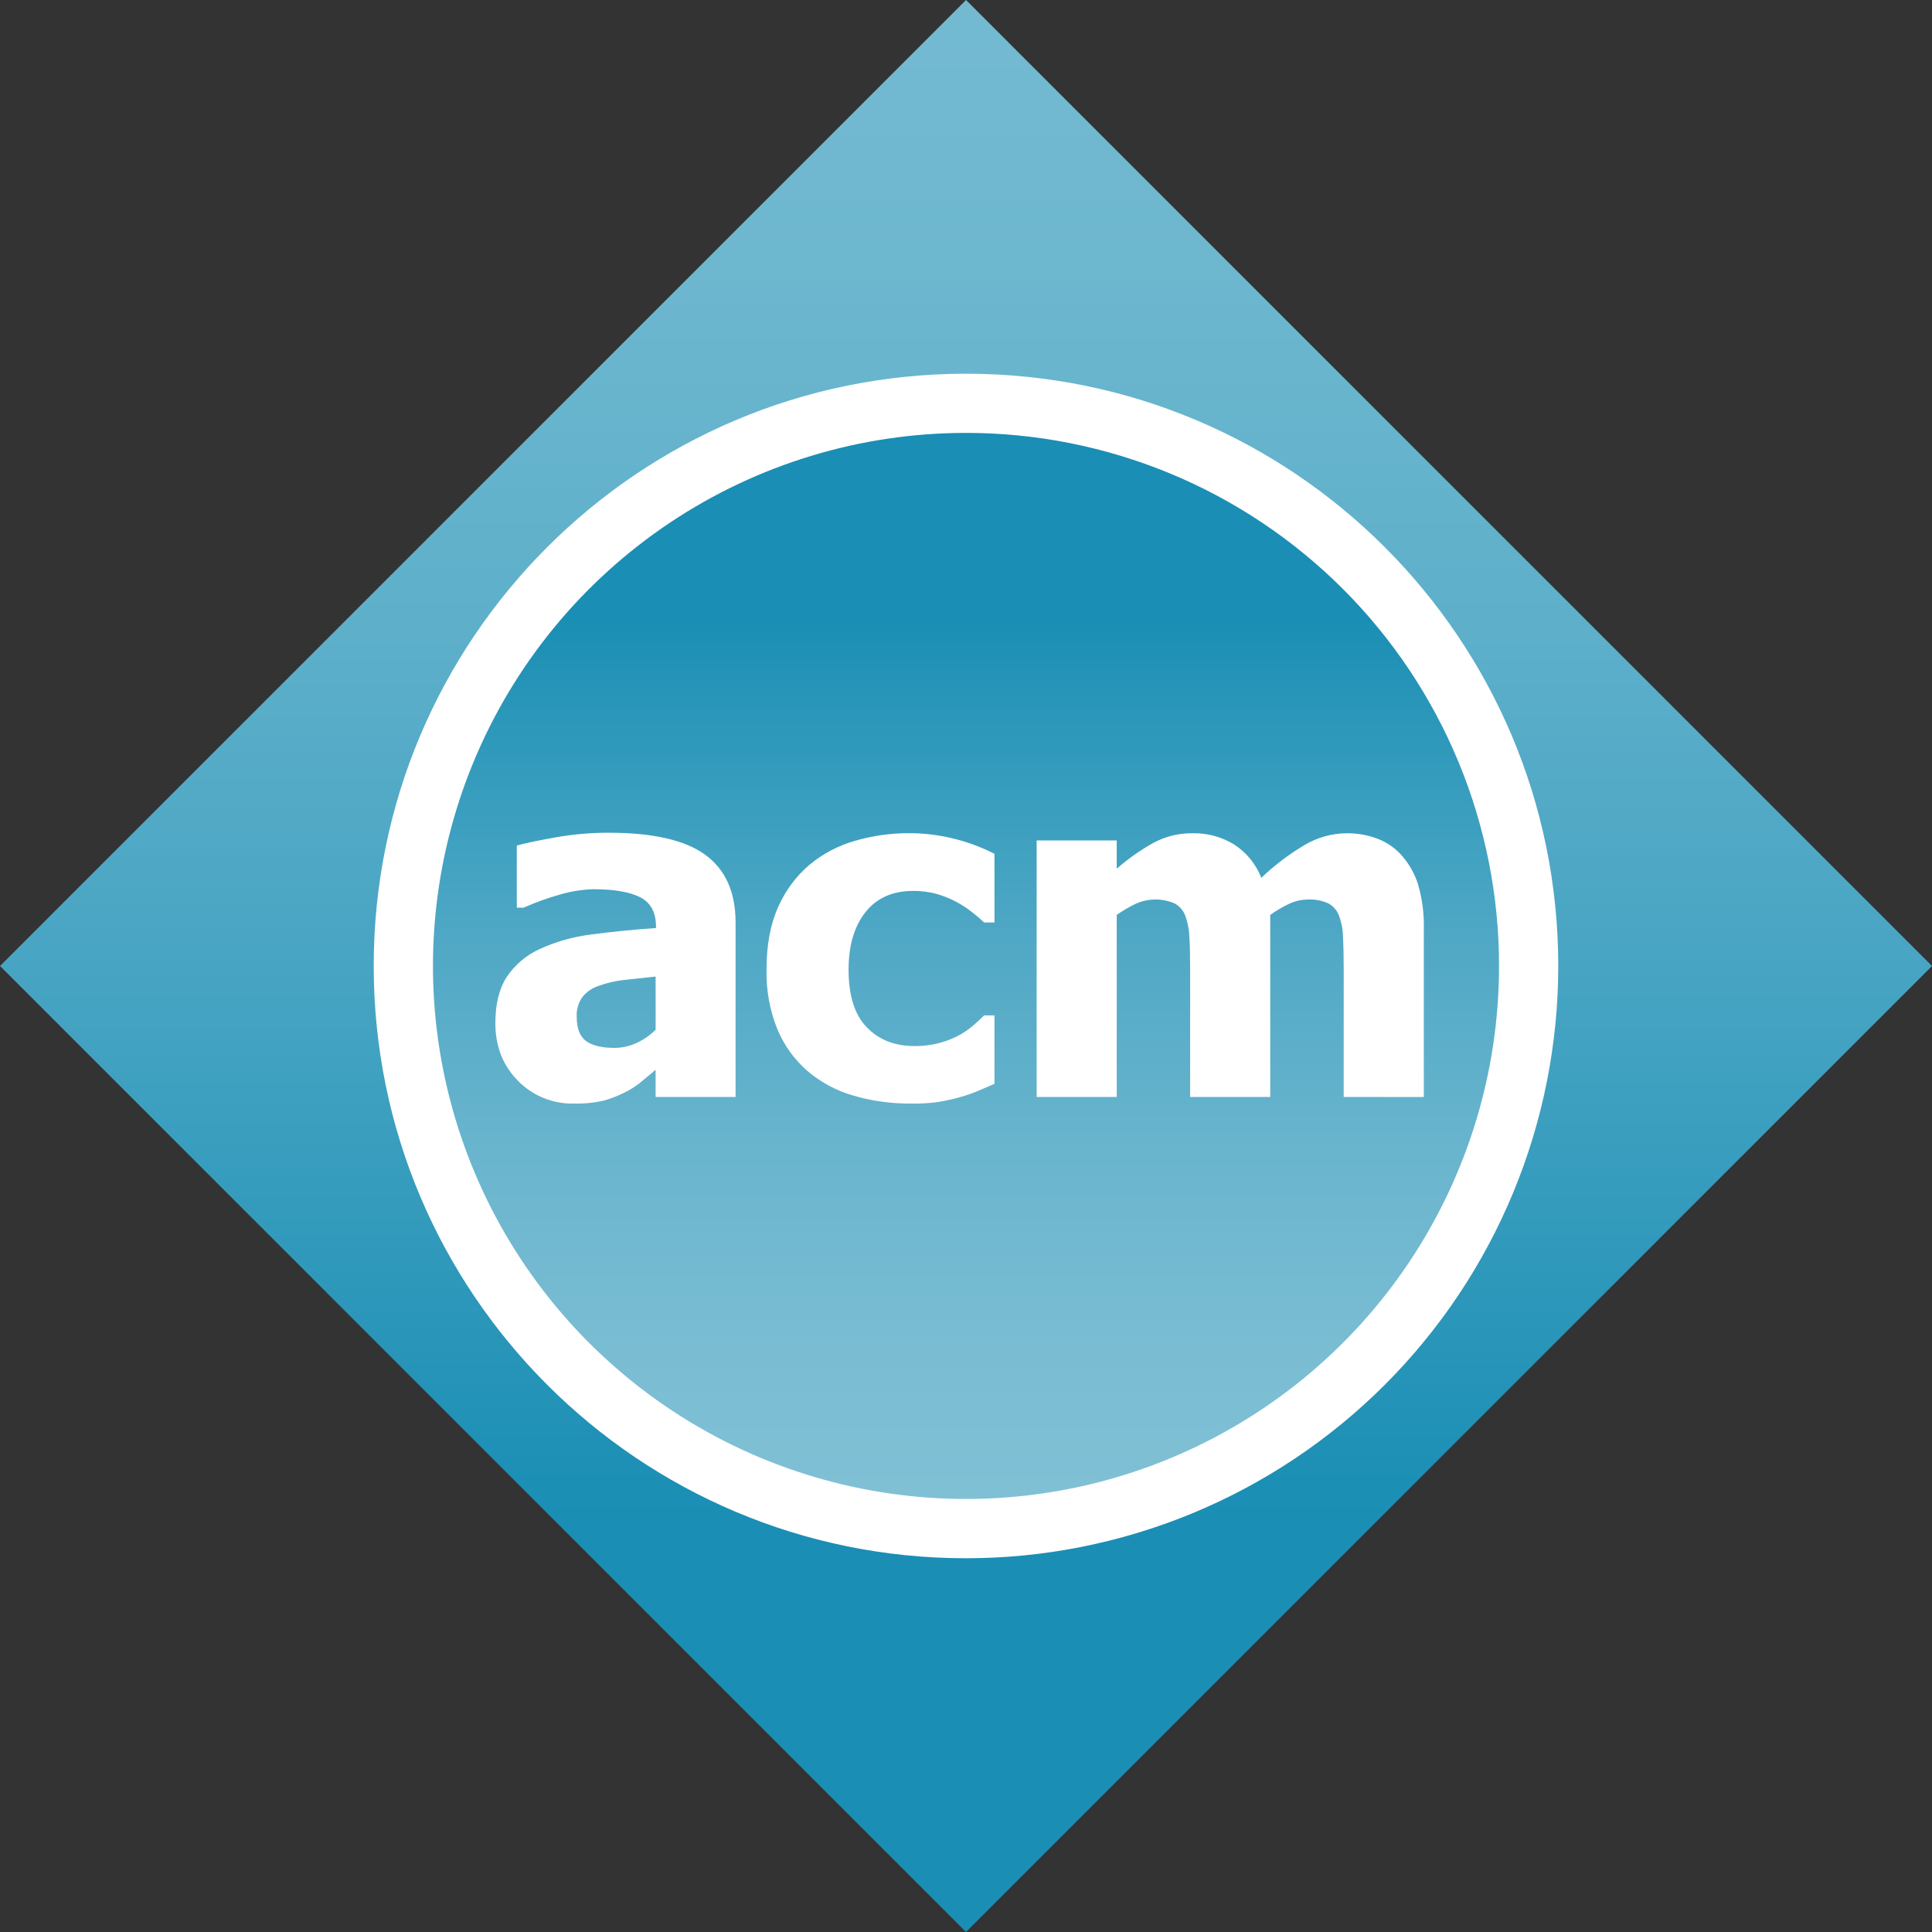
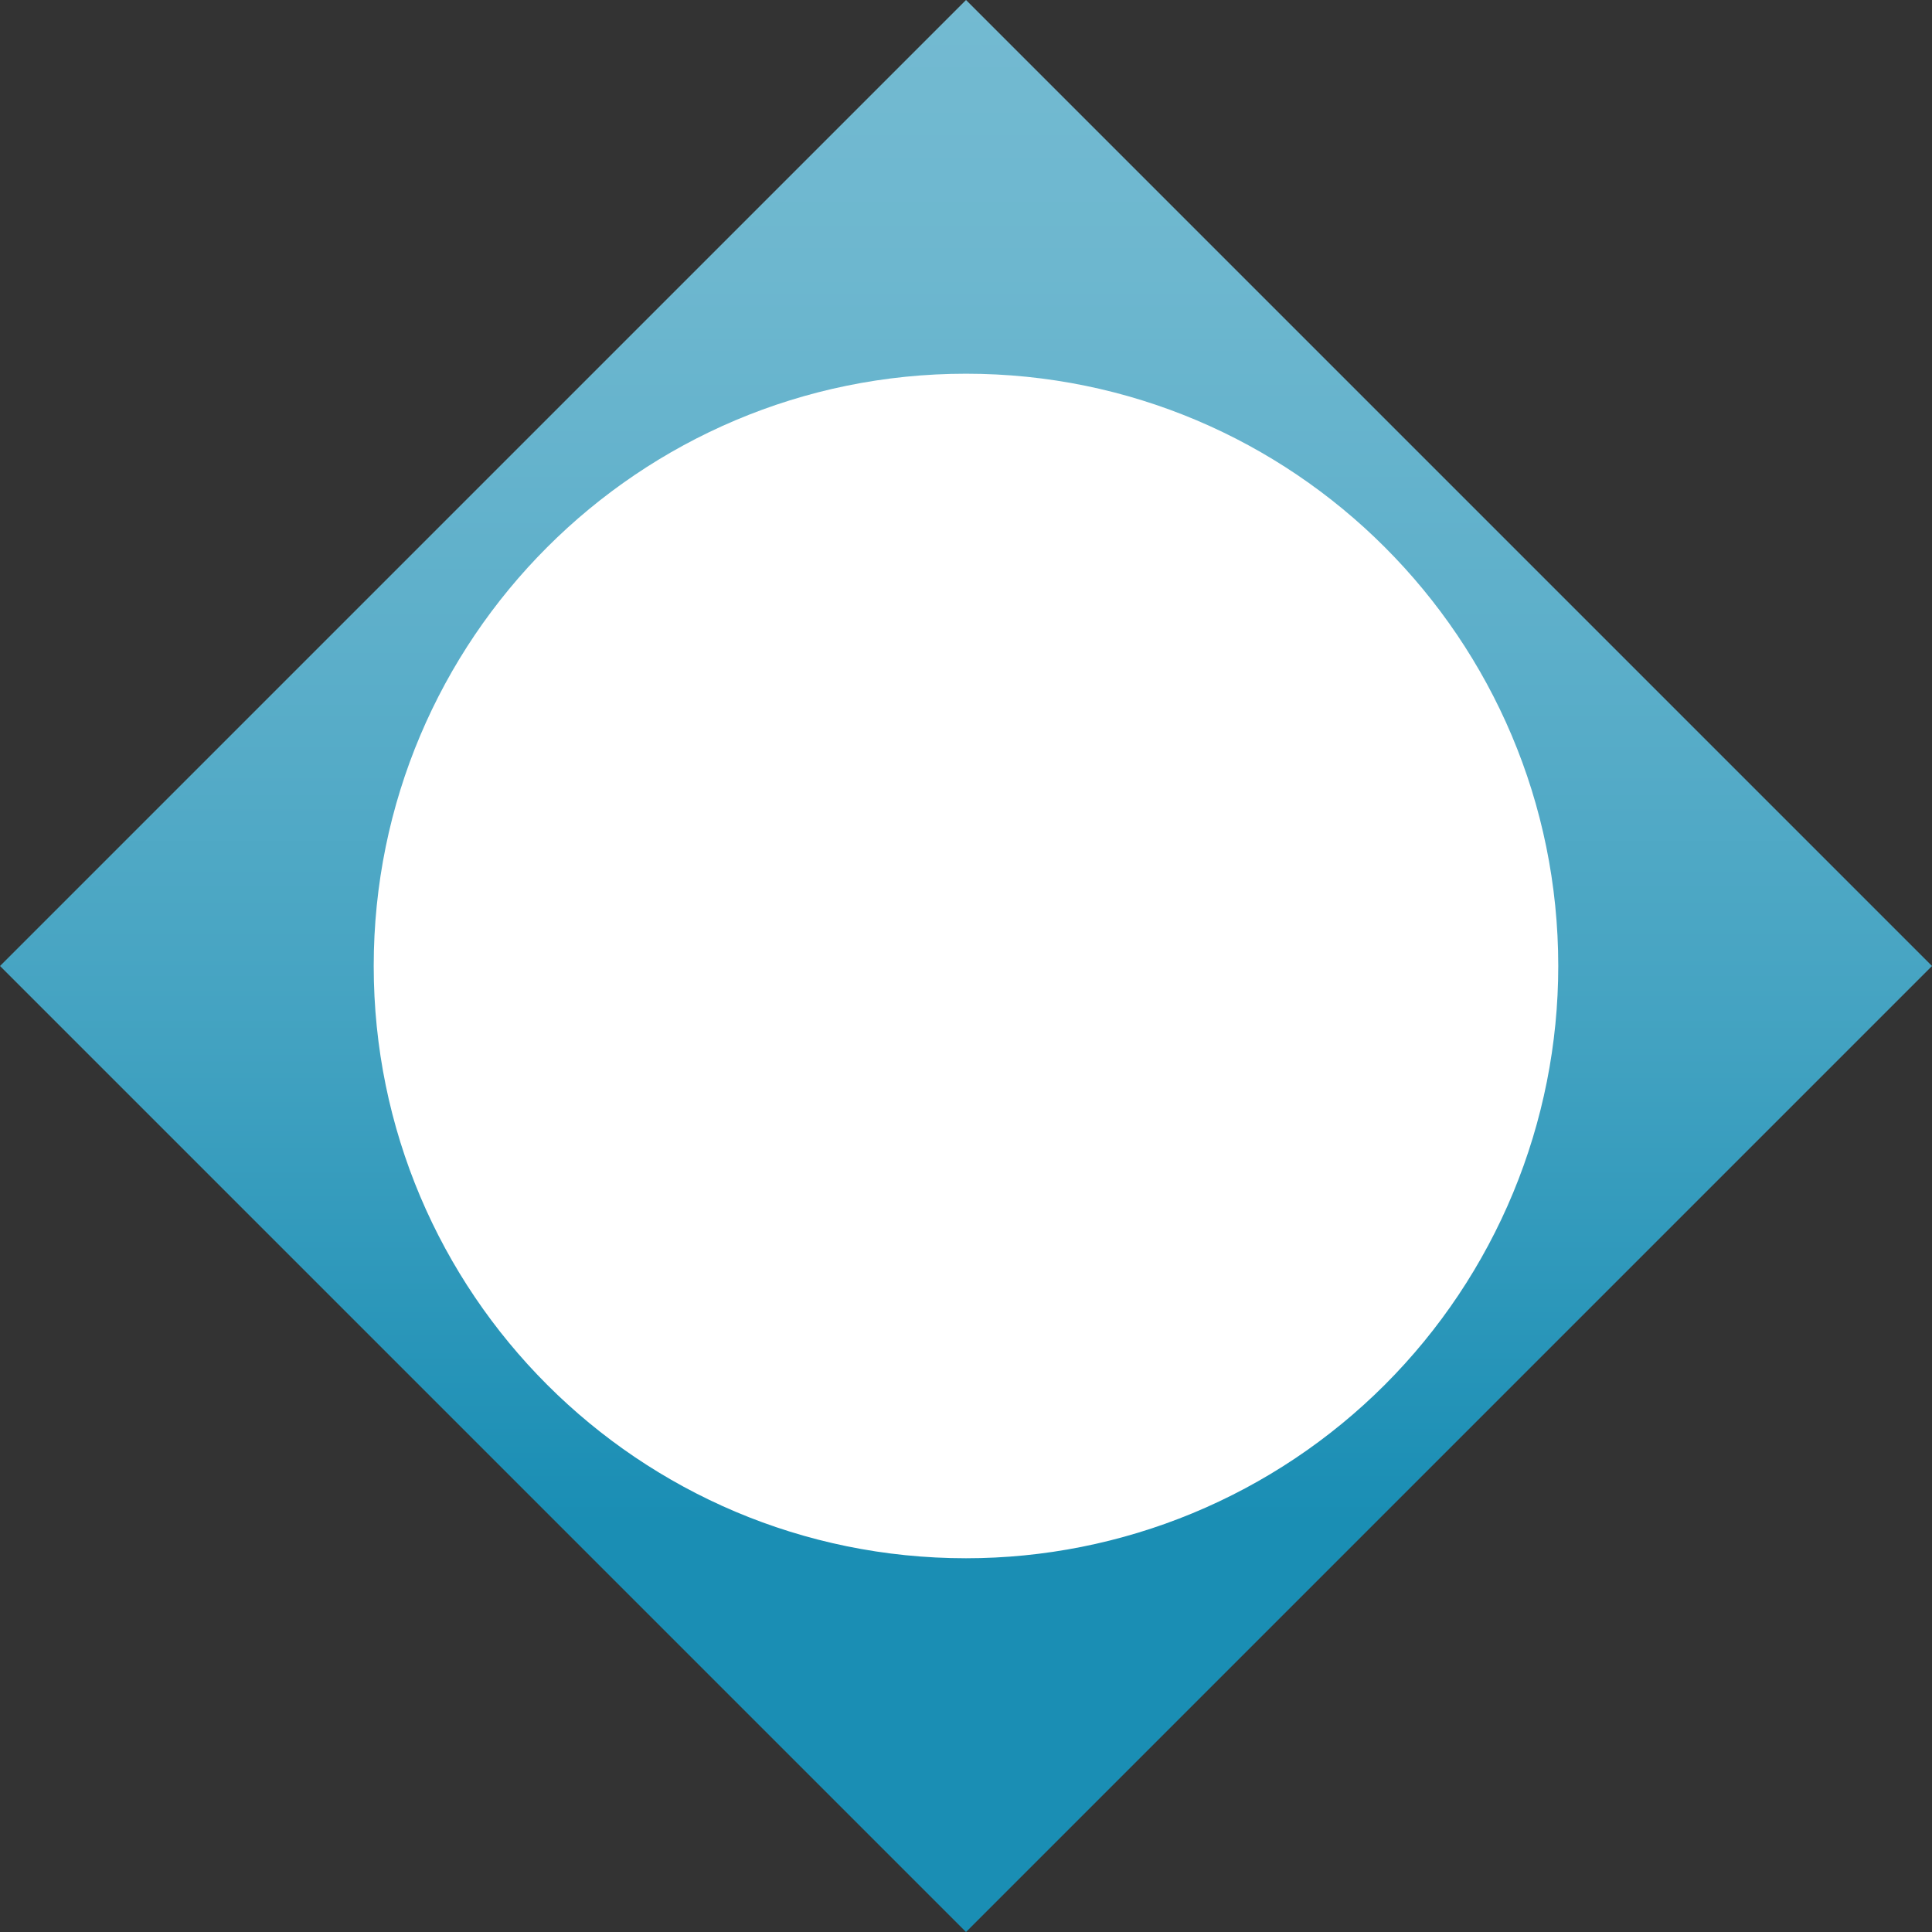
<svg xmlns="http://www.w3.org/2000/svg" width="300" height="300" viewBox="0 0 300 300" fill="none">
  <rect x="0" y="0" width="300" height="300" fill="#333333" stroke="none" />
  <g clip-path="url(#clip0_307_236)">
    <path d="M150.002 0.001L0.003 150L150.002 299.999L300.001 150L150.002 0.001Z" fill="url(#paint0_linear_307_236)" />
    <path d="M241.965 150C241.966 162.077 239.587 174.036 234.966 185.194C230.344 196.352 223.57 206.491 215.031 215.031C206.491 223.57 196.352 230.344 185.194 234.966C174.036 239.587 162.077 241.966 150 241.965C99.21 241.965 58.03 200.795 58.03 150C58.03 99.205 99.21 58.03 150 58.03C200.79 58.03 241.965 99.205 241.965 150Z" fill="white" />
-     <path d="M232.77 150C232.768 166.37 227.912 182.372 218.816 195.982C209.72 209.592 196.792 220.199 181.668 226.462C166.543 232.725 149.901 234.363 133.846 231.168C117.791 227.974 103.044 220.09 91.469 208.514C79.895 196.938 72.013 182.189 68.82 166.134C65.627 150.078 67.266 133.437 73.531 118.313C79.796 103.189 90.405 90.263 104.017 81.168C117.628 72.074 133.63 67.22 150 67.22C160.871 67.218 171.636 69.358 181.679 73.517C191.723 77.677 200.849 83.775 208.535 91.462C216.222 99.149 222.318 108.276 226.476 118.32C230.635 128.364 232.773 139.129 232.77 150Z" fill="url(#paint1_linear_307_236)" />
-     <path d="M101.805 166.115L99.53 168.015C98.699 168.692 97.789 169.267 96.82 169.725C95.784 170.241 94.699 170.65 93.58 170.945C92.133 171.259 90.655 171.398 89.175 171.36C87.55 171.407 85.933 171.116 84.426 170.505C82.919 169.895 81.555 168.979 80.42 167.815C78.087 165.455 76.92 162.477 76.92 158.88C76.92 155.91 77.505 153.53 78.685 151.705C79.949 149.817 81.713 148.318 83.78 147.375C86.325 146.209 89.036 145.443 91.815 145.105C94.928 144.685 98.278 144.352 101.865 144.105V143.89C101.865 141.695 101.05 140.18 99.44 139.345C97.83 138.51 95.405 138.08 92.165 138.08C90.427 138.123 88.703 138.394 87.035 138.885C85.078 139.426 83.164 140.113 81.31 140.94H80.25V131.295C81.48 130.94 83.465 130.525 86.215 130.035C88.955 129.547 91.732 129.303 94.515 129.305C101.385 129.305 106.385 130.448 109.515 132.735C112.645 135.022 114.213 138.508 114.22 143.195V170.335H101.805V166.115ZM101.805 159.905V151.64C99.715 151.855 98.03 152.04 96.745 152.185C95.448 152.339 94.172 152.643 92.945 153.09C91.961 153.406 91.092 154.004 90.445 154.81C89.81 155.694 89.495 156.768 89.55 157.855C89.55 159.715 90.05 160.985 91.05 161.685C92.05 162.385 93.515 162.72 95.465 162.72C96.606 162.706 97.731 162.455 98.77 161.985C99.898 161.479 100.926 160.775 101.805 159.905Z" fill="white" />
-     <path d="M141.53 171.36C138.468 171.393 135.419 170.974 132.48 170.115C129.861 169.361 127.433 168.055 125.36 166.285C123.324 164.508 121.727 162.283 120.695 159.785C119.52 156.849 118.952 153.706 119.025 150.545C119.025 146.735 119.63 143.495 120.84 140.825C121.953 138.283 123.632 136.029 125.75 134.235C127.805 132.541 130.188 131.291 132.75 130.565C135.481 129.77 138.311 129.369 141.155 129.375C143.382 129.377 145.602 129.635 147.77 130.145C150.076 130.685 152.309 131.501 154.42 132.575V143.24H152.815C152.318 142.767 151.708 142.245 150.985 141.675C150.239 141.088 149.447 140.563 148.615 140.105C147.646 139.578 146.623 139.156 145.565 138.845C144.326 138.492 143.043 138.324 141.755 138.345C138.575 138.345 136.115 139.45 134.375 141.66C132.635 143.865 131.765 146.825 131.765 150.56C131.765 154.56 132.69 157.53 134.555 159.48C136.42 161.43 138.885 162.43 141.97 162.43C143.364 162.447 144.753 162.266 146.095 161.89C147.162 161.595 148.19 161.172 149.155 160.63C149.915 160.19 150.629 159.674 151.285 159.09C151.88 158.59 152.395 158.09 152.815 157.675H154.42V168.295L151.945 169.36C151.017 169.757 150.063 170.091 149.09 170.36C147.971 170.675 146.836 170.929 145.69 171.12C144.312 171.307 142.921 171.387 141.53 171.36Z" fill="white" />
-     <path d="M208.65 170.335V150.405C208.65 148.445 208.61 146.785 208.545 145.43C208.516 144.302 208.298 143.186 207.9 142.13C207.59 141.329 207.001 140.668 206.24 140.27C205.25 139.826 204.169 139.624 203.085 139.68C202.116 139.687 201.158 139.896 200.275 140.295C199.212 140.792 198.196 141.385 197.24 142.065V170.335H184.805V150.405C184.805 148.47 184.765 146.815 184.685 145.45C184.646 144.315 184.423 143.194 184.025 142.13C183.714 141.33 183.124 140.67 182.365 140.27C181.396 139.859 180.35 139.657 179.298 139.677C178.245 139.697 177.208 139.938 176.255 140.385C175.264 140.872 174.311 141.433 173.405 142.065V170.335H160.97V130.5H173.405V134.895C175.171 133.347 177.097 131.991 179.15 130.85C181.016 129.859 183.102 129.356 185.215 129.39C187.478 129.341 189.707 129.945 191.635 131.13C193.55 132.372 195.026 134.184 195.855 136.31C197.906 134.348 200.176 132.628 202.62 131.185C204.571 130.035 206.79 129.416 209.055 129.39C210.752 129.364 212.438 129.666 214.02 130.28C215.46 130.852 216.74 131.765 217.75 132.94C218.894 134.269 219.746 135.825 220.25 137.505C220.875 139.748 221.158 142.072 221.09 144.4V170.345L208.65 170.335Z" fill="white" />
  </g>
  <defs>
    <linearGradient id="paint0_linear_307_236" x1="150.002" y1="0.001" x2="149.998" y2="300.002" gradientUnits="userSpaceOnUse">
      <stop stop-color="#73BAD1" />
      <stop offset="0.14" stop-color="#6DB7CF" />
      <stop offset="0.33" stop-color="#5DAFCA" />
      <stop offset="0.54" stop-color="#42A2C1" />
      <stop offset="0.77" stop-color="#1C8FB5" />
      <stop offset="0.79" stop-color="#1A8EB4" />
    </linearGradient>
    <linearGradient id="paint1_linear_307_236" x1="150" y1="232.765" x2="150" y2="61.575" gradientUnits="userSpaceOnUse">
      <stop stop-color="#80C0D5" />
      <stop offset="0.13" stop-color="#7ABDD3" />
      <stop offset="0.31" stop-color="#6AB5CE" />
      <stop offset="0.51" stop-color="#4FA8C5" />
      <stop offset="0.72" stop-color="#2996B9" />
      <stop offset="0.8" stop-color="#1A8EB4" />
    </linearGradient>
    <clipPath id="clip0_307_236">
      <rect width="300" height="300" fill="white" />
    </clipPath>
  </defs>
</svg>